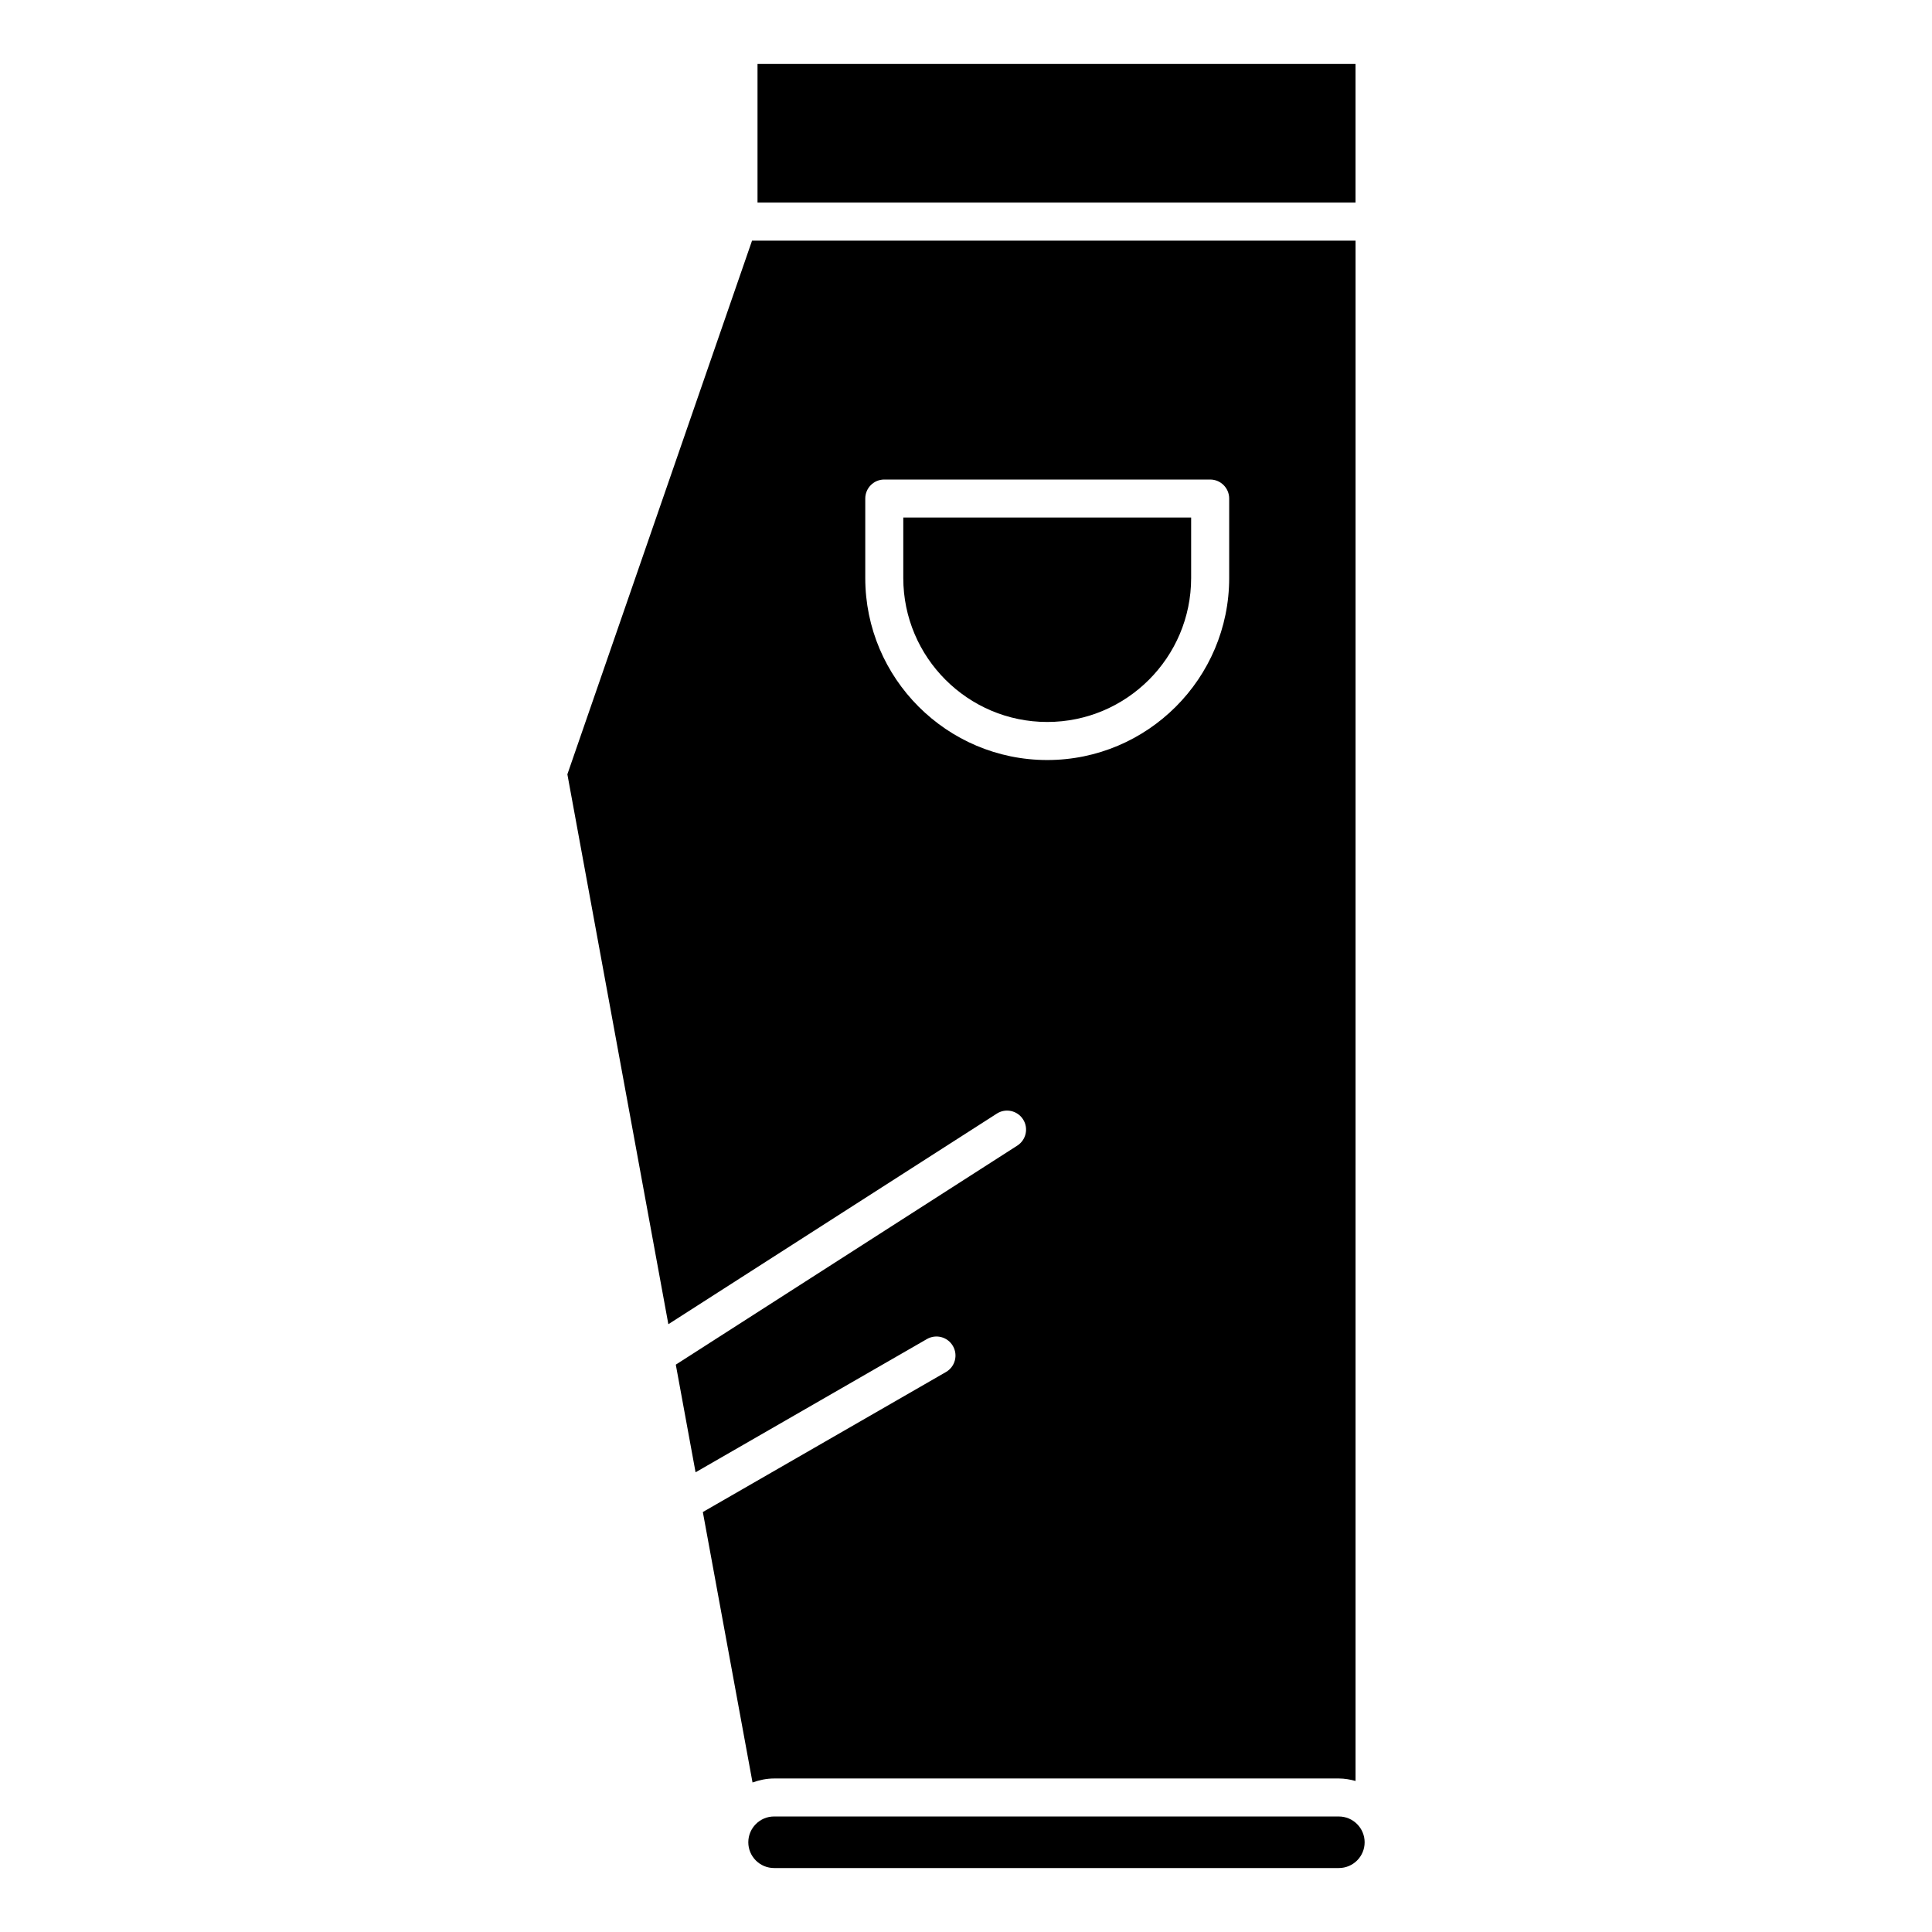
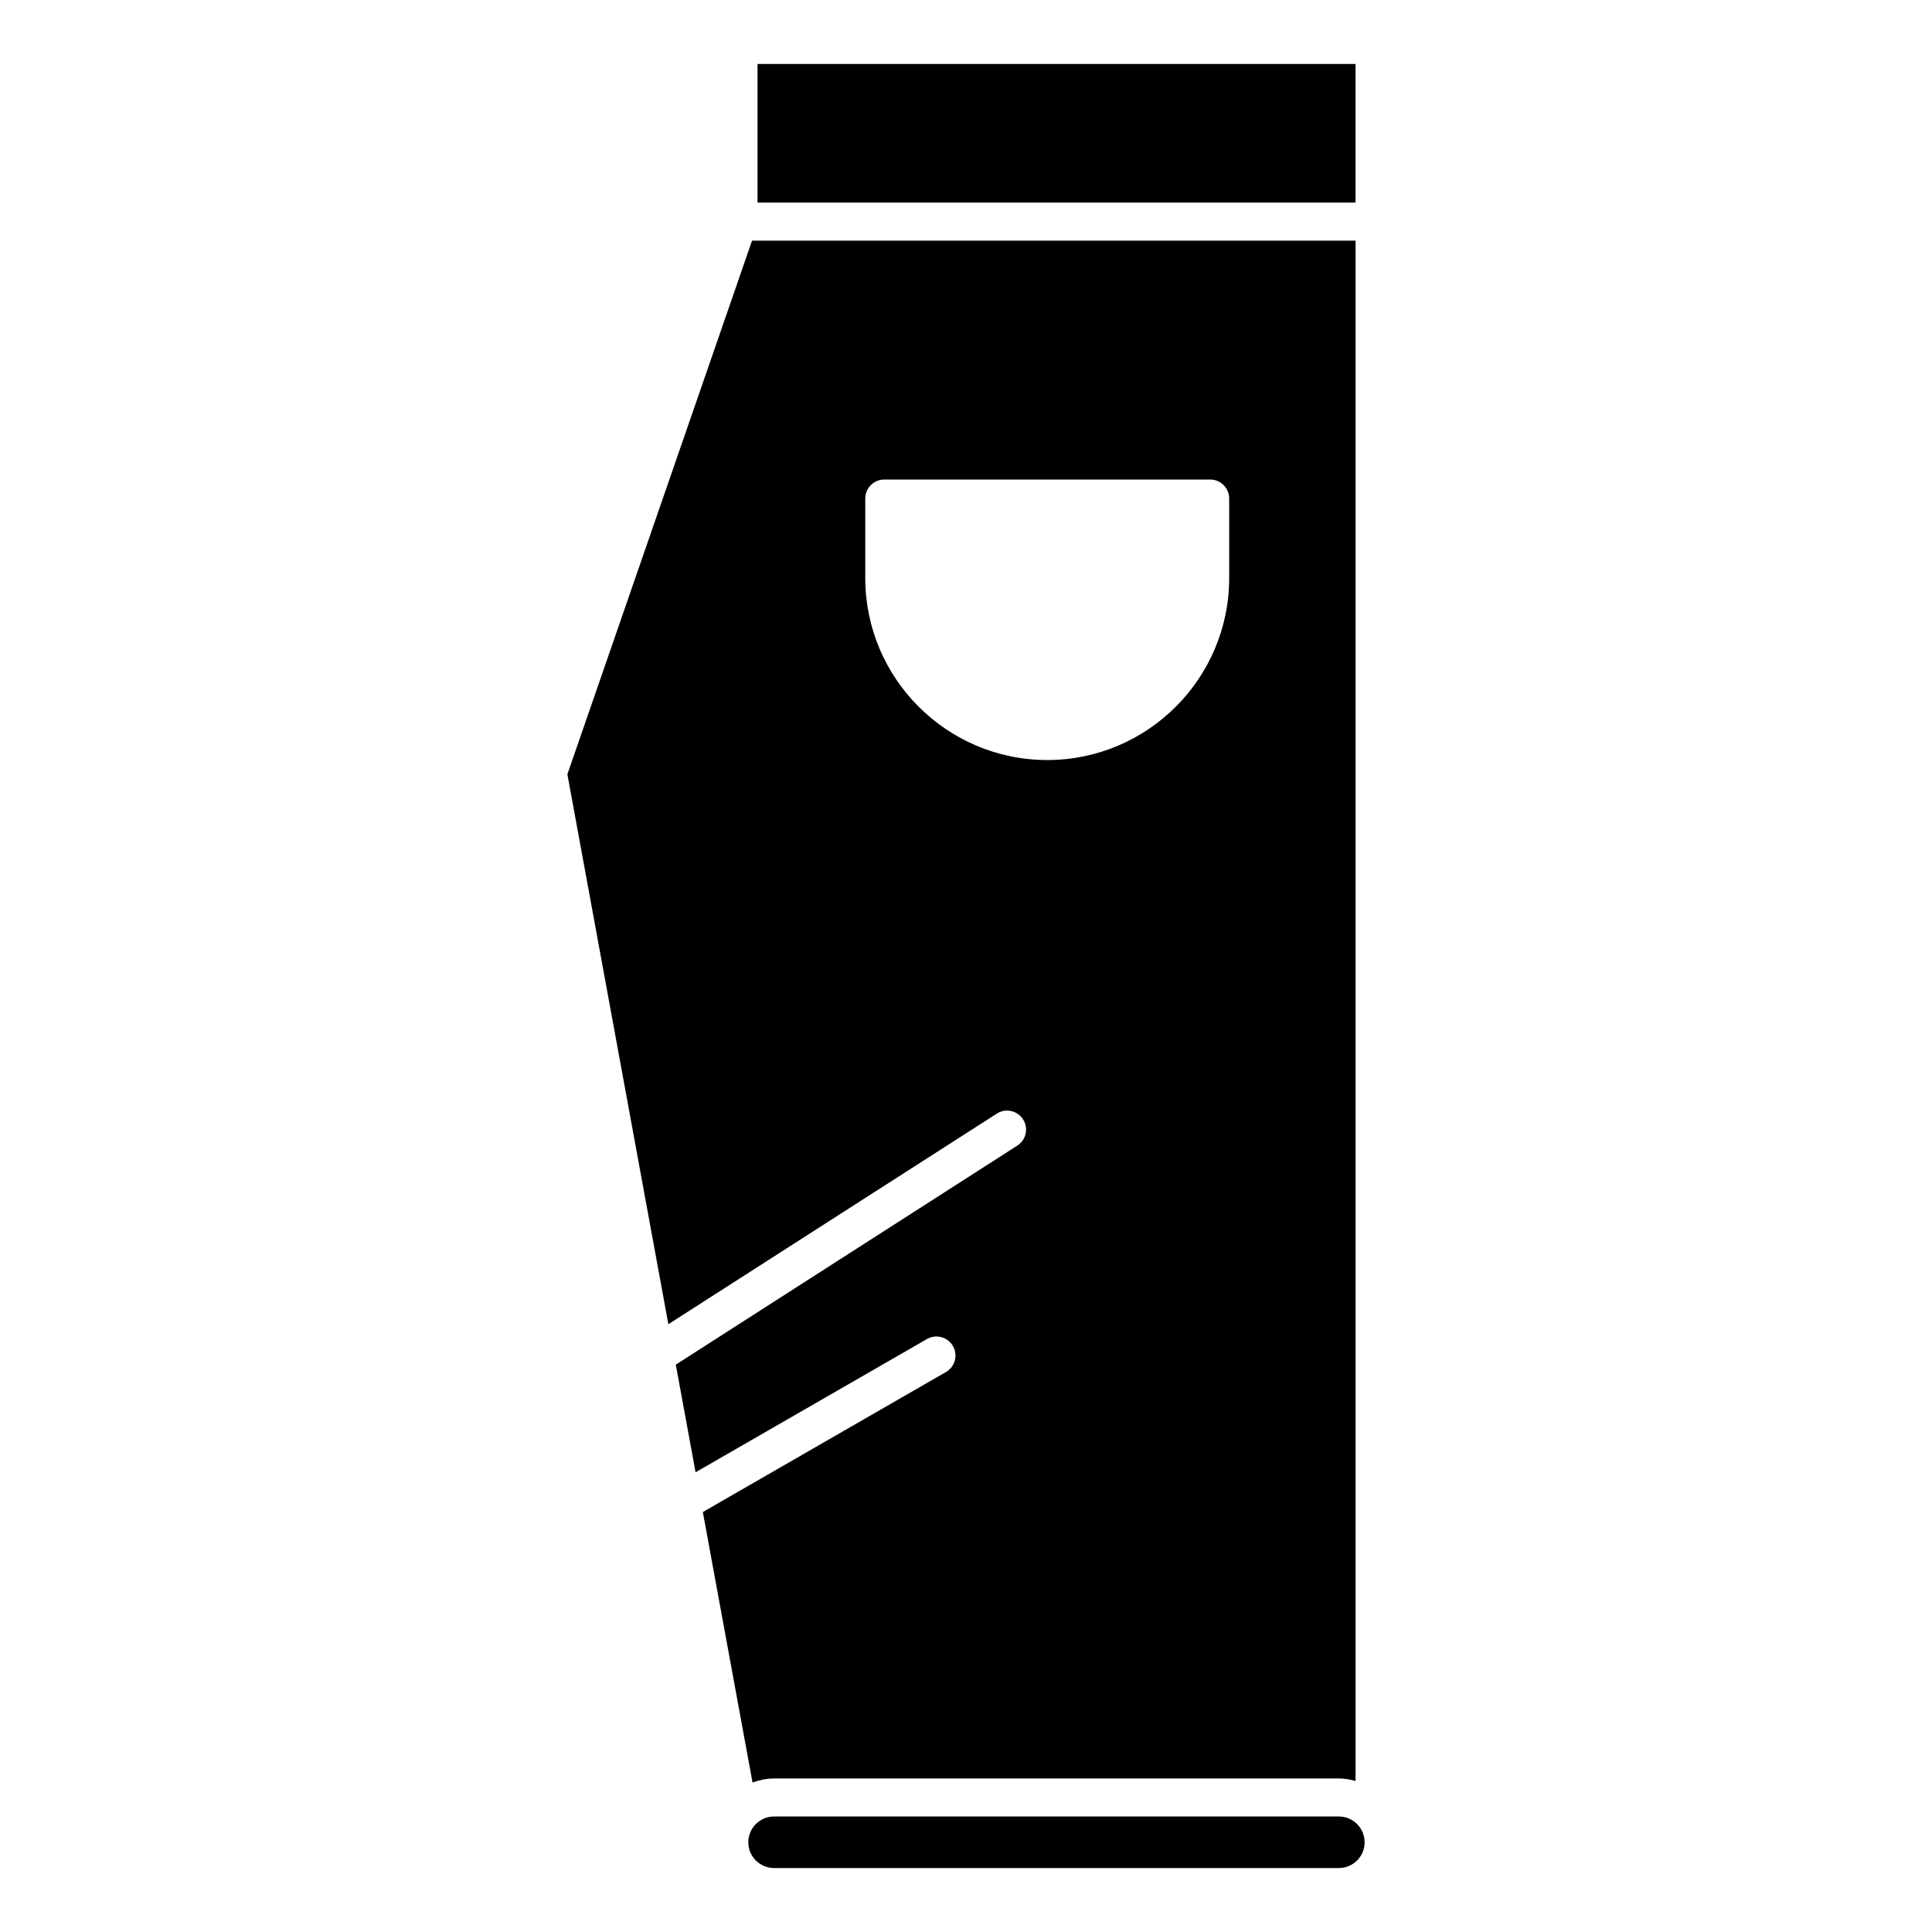
<svg xmlns="http://www.w3.org/2000/svg" fill="#000000" width="800px" height="800px" version="1.1" viewBox="144 144 512 512">
  <g>
    <path d="m344.75 160.95h158.48v36.738h-158.48z" />
    <path d="m349.14 639.05h149.67c3.769 0 6.832-3.062 6.832-6.82 0-3.769-3.062-6.84-6.832-6.84l-149.67-0.004c-3.769 0-6.832 3.074-6.832 6.84 0 3.762 3.062 6.824 6.832 6.824z" />
-     <path d="m383.38 281.15v16.031c0 21.039 17.109 38.148 38.148 38.148 21.027 0 38.137-17.109 38.137-38.148v-16.031z" />
    <path d="m294.36 349.2 26.762 145.73 87.047-55.812c2.309-1.492 5.441-0.836 6.953 1.523 1.5 2.336 0.816 5.453-1.523 6.953l-90.504 58.051 5.238 28.527 61.324-35.316c2.41-1.379 5.492-0.562 6.883 1.863 1.391 2.41 0.562 5.492-1.855 6.883l-64.426 37.102 13.168 71.672c1.805-0.645 3.707-1.059 5.723-1.059h149.67c1.531 0 2.992 0.273 4.414 0.656l0.004-408.2h-159.94zm83.984-78.121h86.363c2.781 0 5.039 2.258 5.039 5.039v21.07c0 26.59-21.625 48.227-48.215 48.227s-48.227-21.633-48.227-48.227v-21.07c0.004-2.781 2.25-5.039 5.039-5.039z" />
  </g>
</svg>